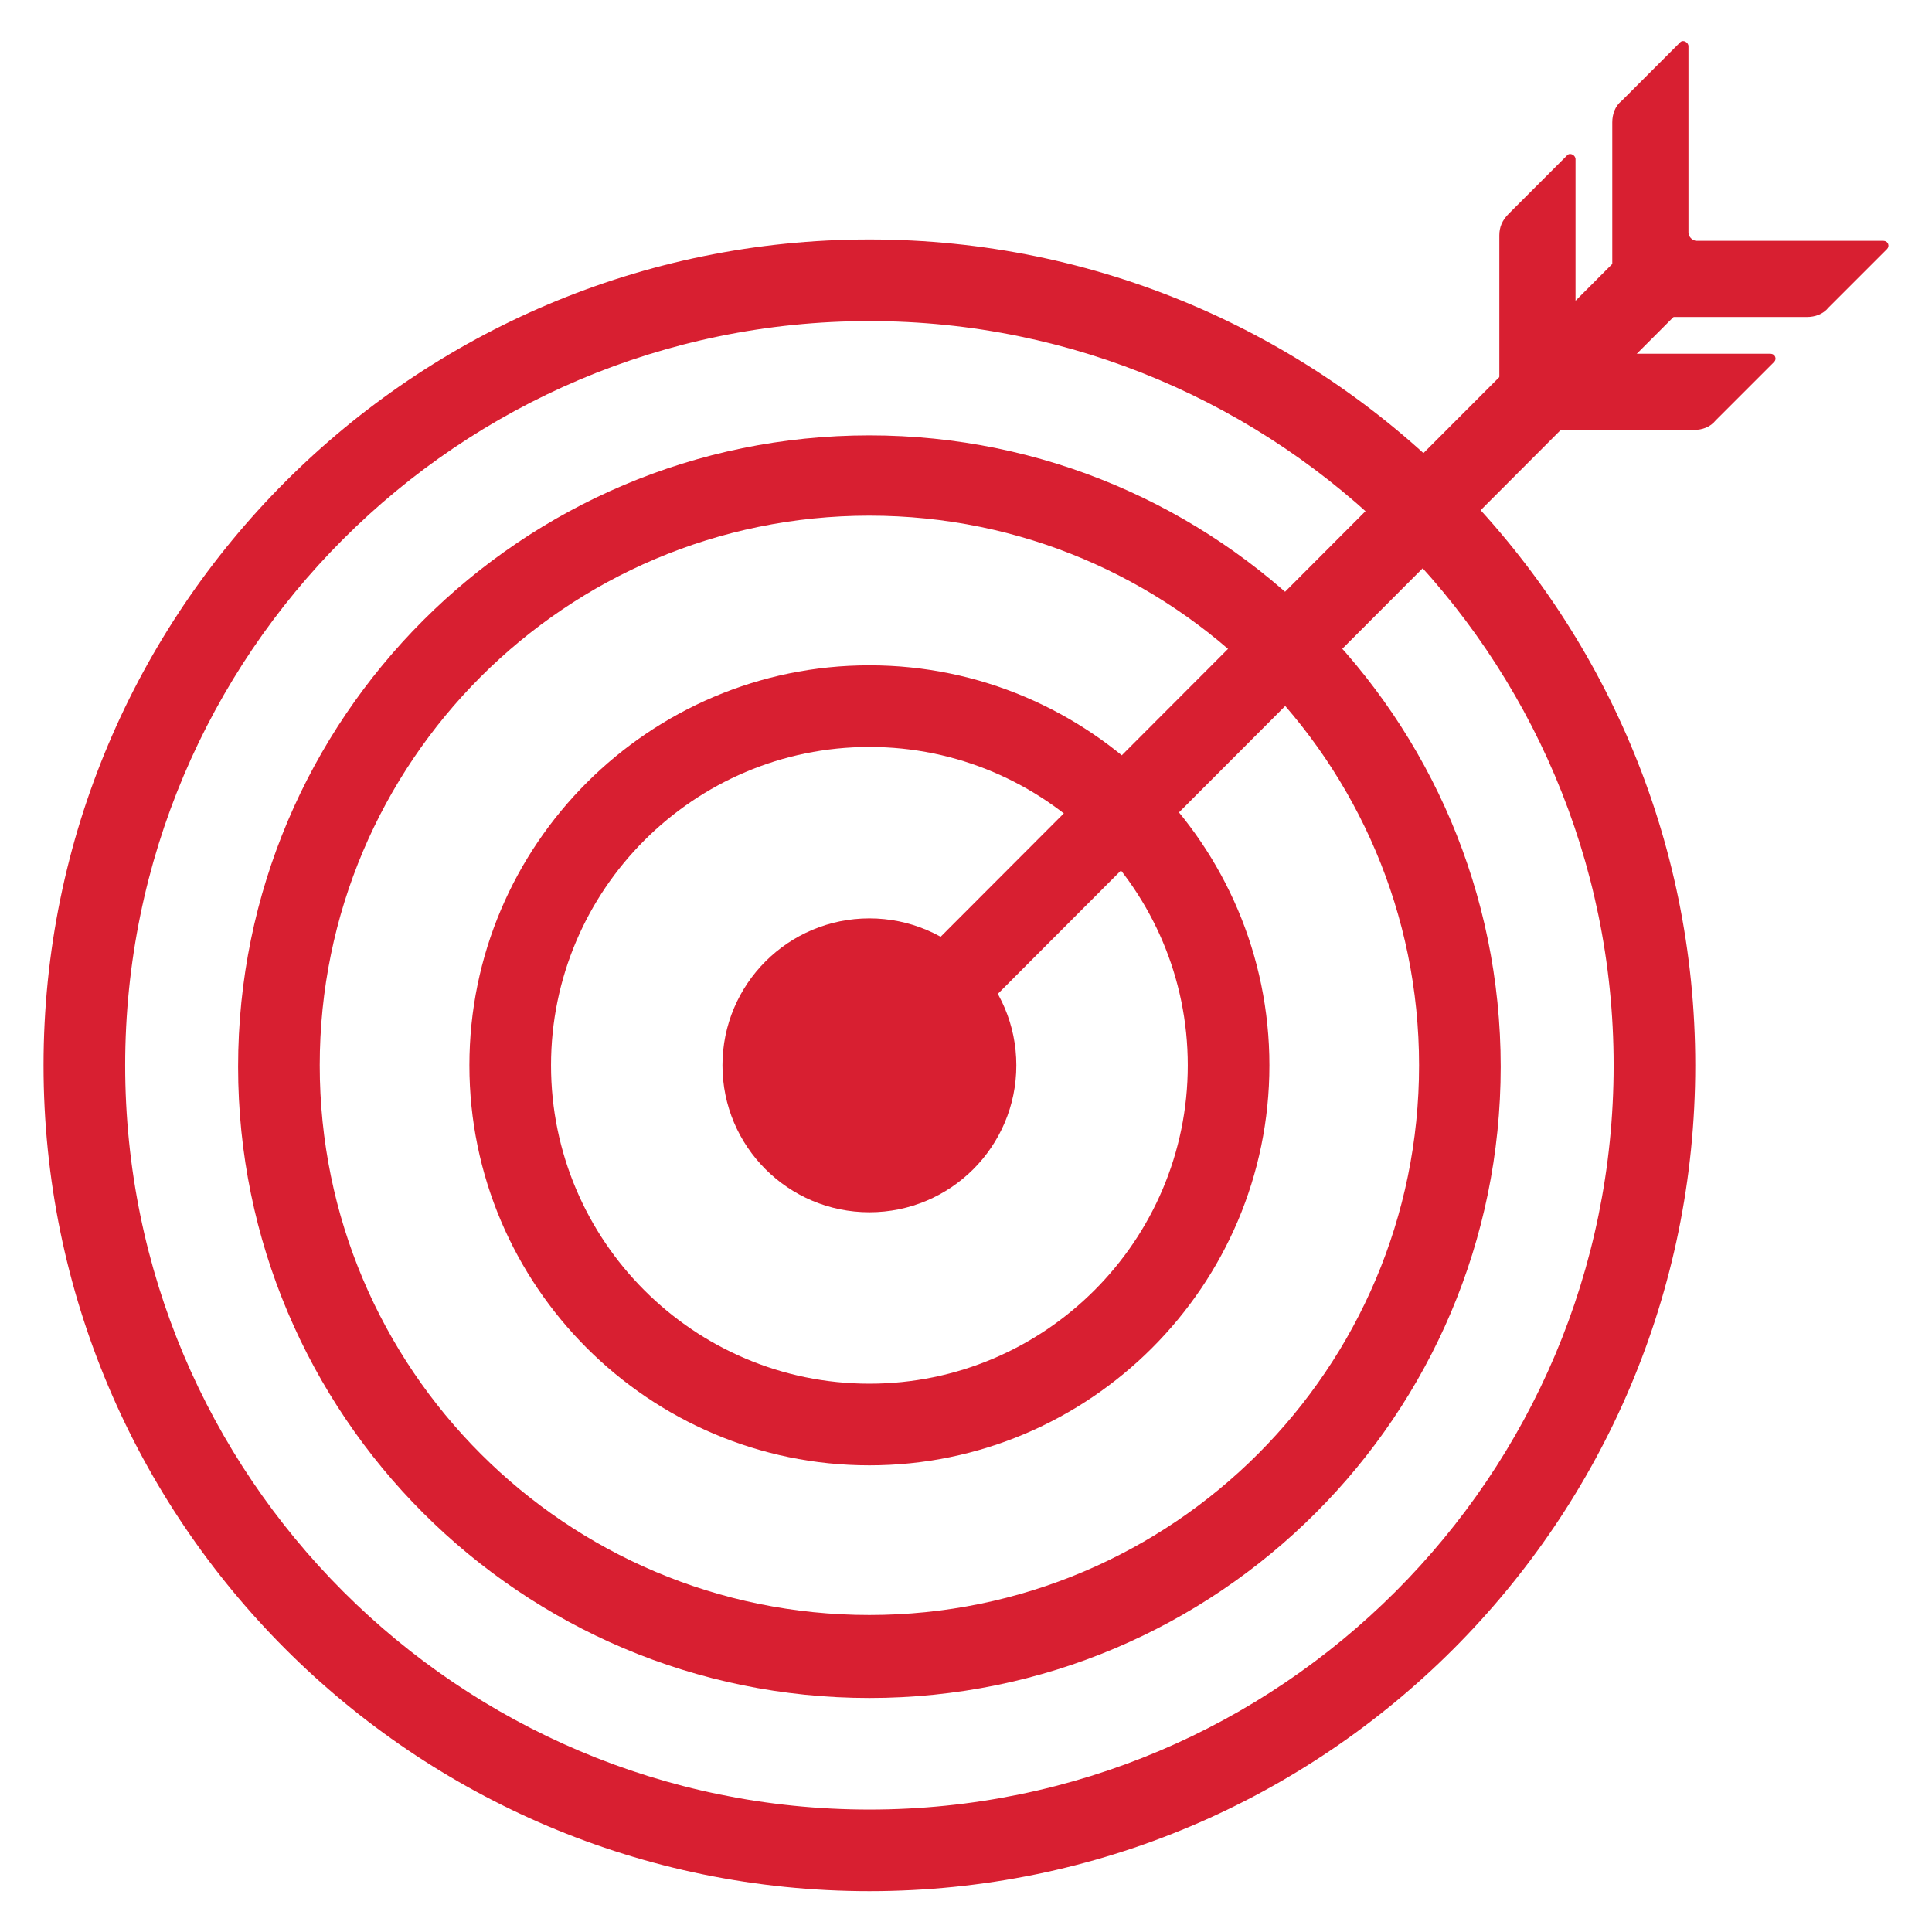
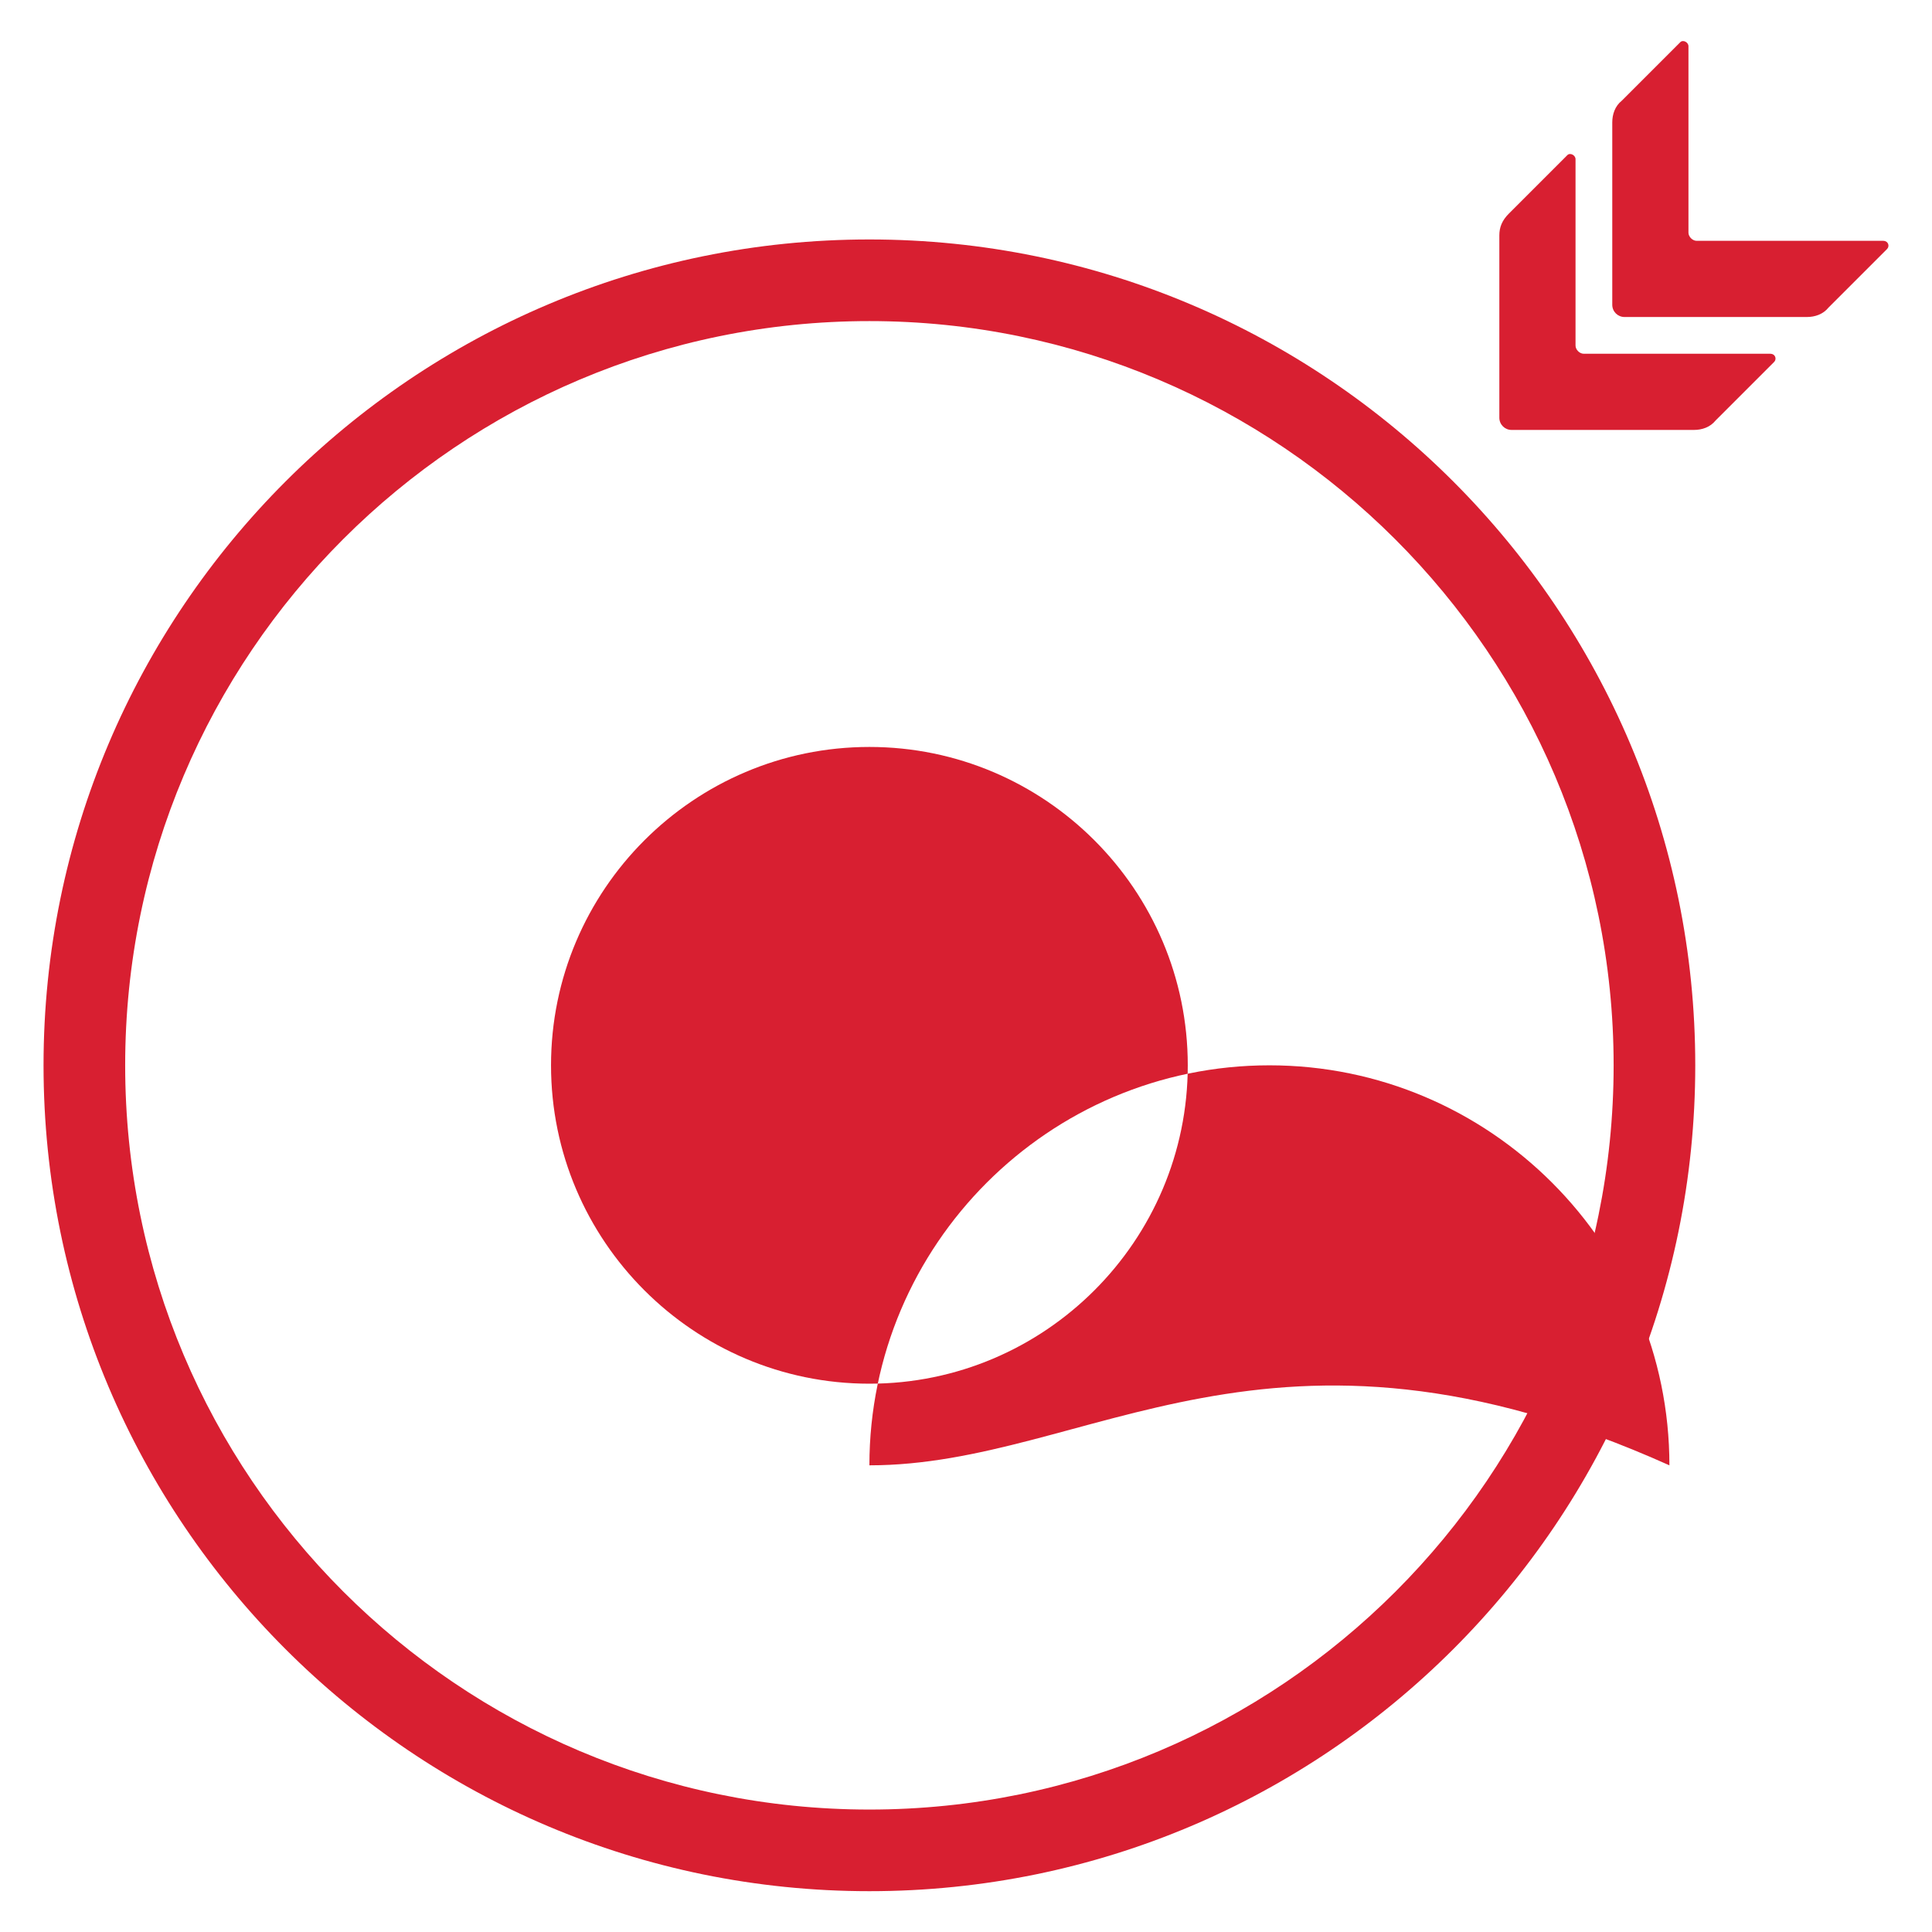
<svg xmlns="http://www.w3.org/2000/svg" version="1.1" id="Warstwa_1" x="0px" y="0px" viewBox="0 0 142 142" style="enable-background:new 0 0 142 142;" xml:space="preserve">
  <style type="text/css">
	.st0{fill:#FFFFFF;}
	.st1{fill:#E62A31;}
	.st2{fill:none;}
	.st3{fill:#020203;}
	.st4{fill:#EBEBEA;}
	.st5{fill:#D81F31;}
	.st6{fill:#E7C31E;}
	.st7{fill:#7ABA41;}
	.st8{fill:#F6F6F6;}
	.st9{fill:#D5524C;}
	.st10{fill:none;stroke:#E62A31;stroke-width:20;stroke-miterlimit:10;}
	.st11{fill:none;stroke:#FFFFFF;stroke-width:7;stroke-miterlimit:10;}
	.st12{fill:none;stroke:#FFFFFF;stroke-width:7;stroke-linecap:round;stroke-miterlimit:10;}
	.st13{fill:none;stroke:#E62A31;stroke-width:4;stroke-miterlimit:10;}
	.st14{fill-rule:evenodd;clip-rule:evenodd;fill:#E3221D;}
	.st15{fill-rule:evenodd;clip-rule:evenodd;fill:#D31D16;}
	.st16{fill-rule:evenodd;clip-rule:evenodd;fill:#F08818;}
	.st17{fill-rule:evenodd;clip-rule:evenodd;fill:#FFFFFF;}
</style>
  <g>
    <g>
      <path class="st5" d="M63.9,139c-33.5,0-60.7-27.2-60.7-60.7s27.2-60.7,60.7-60.7s60.7,27.2,60.7,60.7S97.4,139,63.9,139z     M63.9,23.6c-30.2,0-54.7,24.5-54.7,54.7S33.7,133,63.9,133s54.7-24.5,54.7-54.7S94,23.6,63.9,23.6z" />
-       <path class="st5" d="M63.9,124.8c-25.6,0-46.4-20.8-46.4-46.4s20.8-46.4,46.4-46.4s46.4,20.8,46.4,46.4S89.5,124.8,63.9,124.8z     M63.9,37.9c-22.3,0-40.4,18.1-40.4,40.4s18.1,40.4,40.4,40.4s40.4-18.1,40.4-40.4S86.2,37.9,63.9,37.9z" />
-       <path class="st5" d="M63.9,107.7c-16.2,0-29.4-13.2-29.4-29.4c0-16.2,13.2-29.4,29.4-29.4s29.4,13.2,29.4,29.4    C93.3,94.5,80.1,107.7,63.9,107.7z M63.9,54.9c-12.9,0-23.4,10.5-23.4,23.4c0,12.9,10.5,23.4,23.4,23.4s23.4-10.5,23.4-23.4    C87.3,65.4,76.8,54.9,63.9,54.9z" />
-       <path class="st5" d="M63.9,81.3c-0.8,0-1.5-0.3-2.1-0.9c-1.2-1.2-1.2-3.1,0-4.2L119,18.9c1.2-1.2,3.1-1.2,4.2,0    c1.2,1.2,1.2,3.1,0,4.2L66,80.4C65.4,81,64.7,81.3,63.9,81.3z" />
-       <circle class="st5" cx="63.9" cy="78.3" r="10.8" />
+       <path class="st5" d="M63.9,107.7c0-16.2,13.2-29.4,29.4-29.4s29.4,13.2,29.4,29.4    C93.3,94.5,80.1,107.7,63.9,107.7z M63.9,54.9c-12.9,0-23.4,10.5-23.4,23.4c0,12.9,10.5,23.4,23.4,23.4s23.4-10.5,23.4-23.4    C87.3,65.4,76.8,54.9,63.9,54.9z" />
      <g>
        <path class="st5" d="M110.2,17.3v13.4c0,0.5,0.4,0.9,0.9,0.9l13.4,0c0.6,0,1.2-0.2,1.6-0.7l4.3-4.3c0.2-0.2,0.1-0.6-0.3-0.6     l-13.7,0c-0.3,0-0.6-0.3-0.6-0.6V11.7c0-0.3-0.4-0.5-0.6-0.3l-4.3,4.3C110.4,16.2,110.2,16.7,110.2,17.3z" />
        <path class="st5" d="M118.5,9v13.4c0,0.5,0.4,0.9,0.9,0.9l13.4,0c0.6,0,1.2-0.2,1.6-0.7l4.3-4.3c0.2-0.2,0.1-0.6-0.3-0.6l-13.7,0     c-0.3,0-0.6-0.3-0.6-0.6V3.4c0-0.3-0.4-0.5-0.6-0.3l-4.3,4.3C118.7,7.8,118.5,8.4,118.5,9z" />
      </g>
    </g>
-     <rect class="st2" width="142" height="142" />
  </g>
</svg>